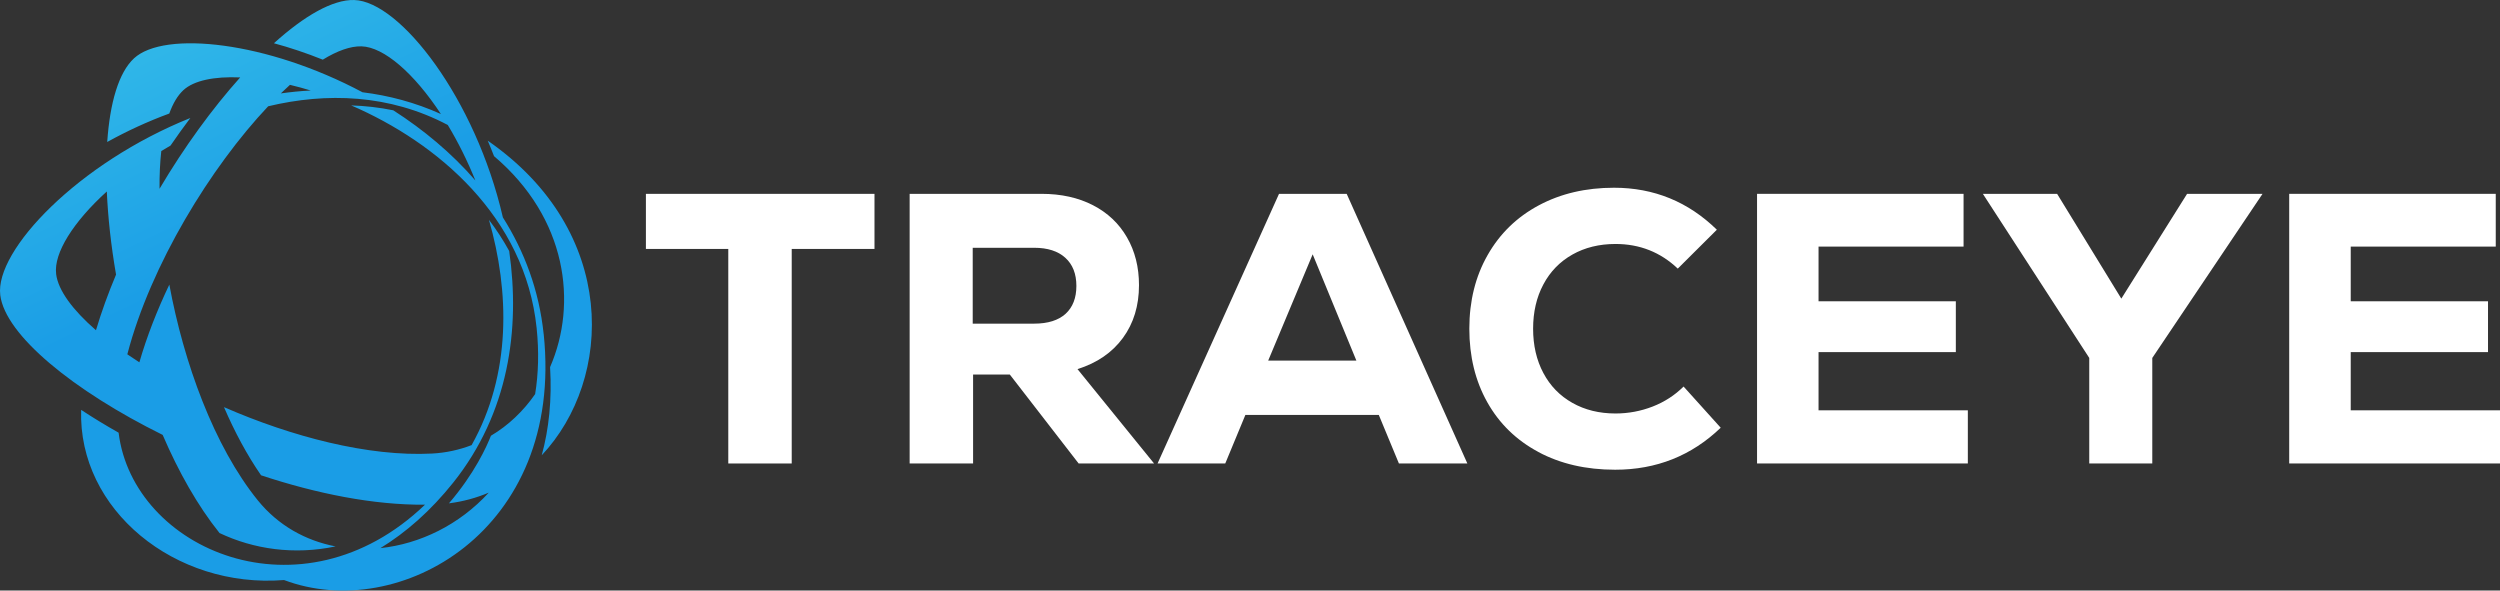
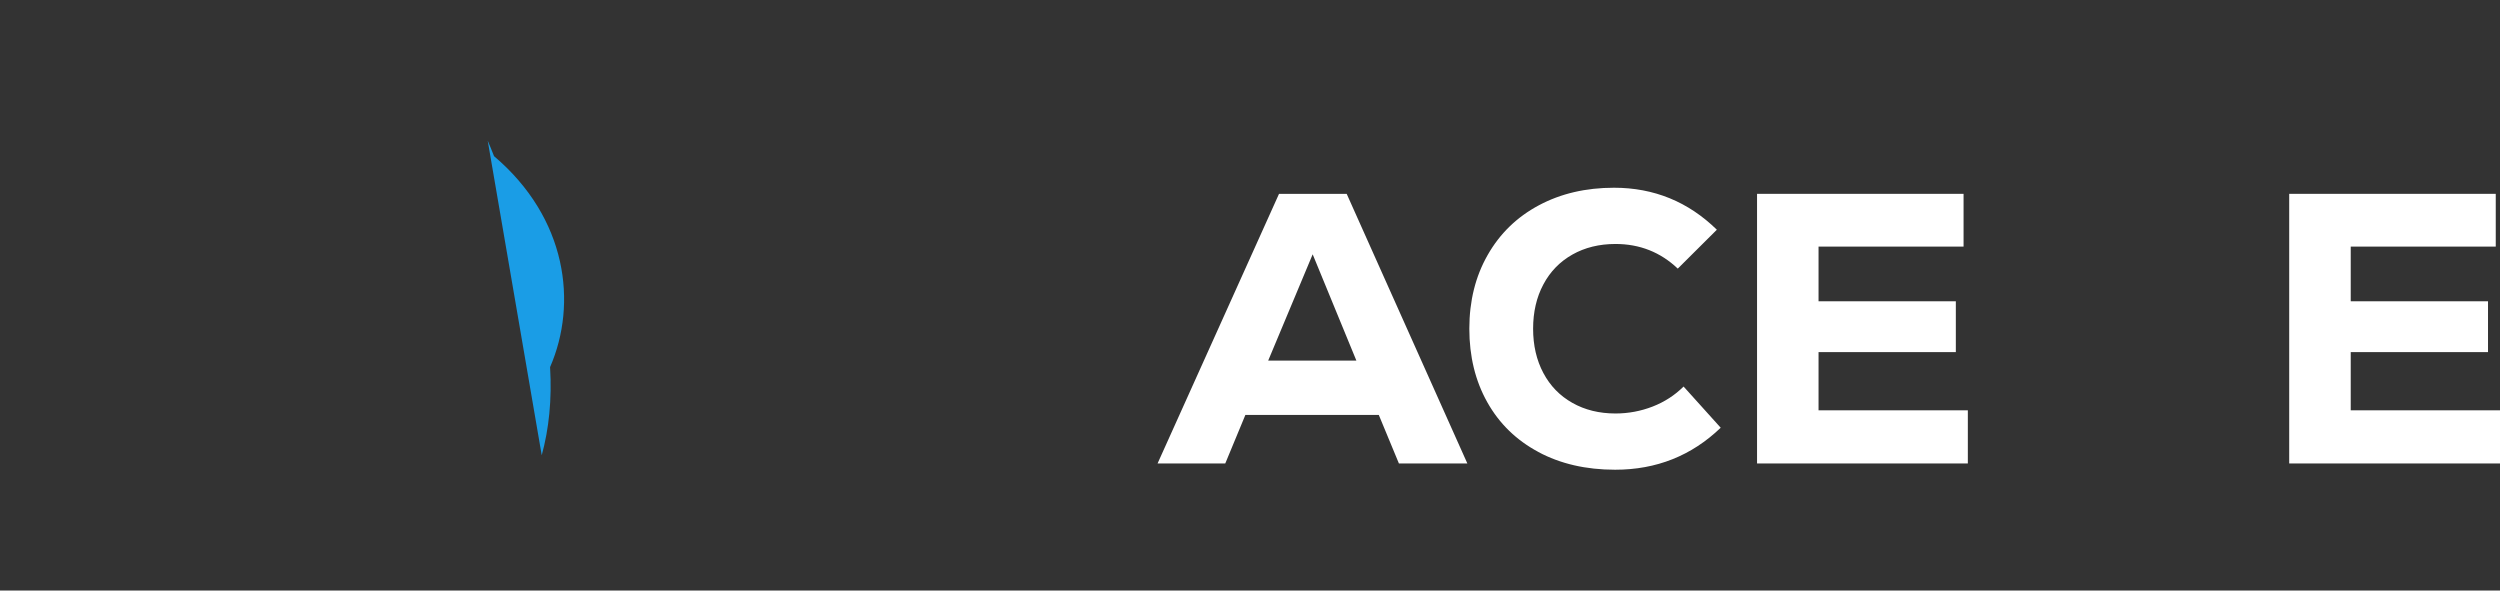
<svg xmlns="http://www.w3.org/2000/svg" width="127" height="30" viewBox="0 0 127 30" fill="none">
  <rect x="0" y="0" width="127" height="30" fill="#333333" stroke="none" />
-   <path d="M44.424 9.848V12.646H40.219V23.545H36.997V12.646H32.812V9.848H44.424Z" fill="white" />
-   <path d="M51.299 19.025H49.433V23.544H46.21V9.847H52.91C53.906 9.847 54.776 10.04 55.523 10.425C56.269 10.809 56.845 11.354 57.251 12.059C57.658 12.764 57.861 13.573 57.861 14.485C57.861 15.529 57.589 16.422 57.045 17.166C56.501 17.909 55.732 18.438 54.737 18.751L58.627 23.545H54.795L51.298 19.026L51.299 19.025ZM54.119 13.096C53.746 12.757 53.219 12.587 52.538 12.587H49.414V16.441H52.538C53.232 16.441 53.762 16.274 54.13 15.943C54.496 15.609 54.68 15.137 54.68 14.524C54.68 13.91 54.492 13.434 54.119 13.096Z" fill="white" />
  <path d="M71.065 23.545L70.043 21.079H63.265L62.243 23.545H58.804L64.974 9.848H68.412L74.542 23.545H71.065ZM66.684 12.919L64.424 18.319H68.904L66.684 12.919Z" fill="white" />
  <path d="M78.148 22.959C77.027 22.359 76.163 21.518 75.555 20.435C74.946 19.352 74.642 18.106 74.642 16.698C74.642 15.29 74.952 14.04 75.575 12.951C76.196 11.861 77.065 11.02 78.178 10.427C79.291 9.833 80.562 9.537 81.99 9.537C84.02 9.537 85.762 10.248 87.216 11.67L85.231 13.646C84.354 12.812 83.299 12.394 82.067 12.394C81.242 12.394 80.511 12.574 79.877 12.932C79.241 13.291 78.749 13.797 78.403 14.449C78.055 15.101 77.882 15.852 77.882 16.7C77.882 17.547 78.056 18.298 78.403 18.95C78.749 19.602 79.241 20.108 79.877 20.466C80.511 20.825 81.242 21.005 82.067 21.005C82.722 21.005 83.351 20.887 83.954 20.653C84.557 20.418 85.08 20.079 85.526 19.636L87.412 21.729C85.932 23.151 84.144 23.862 82.049 23.862C80.568 23.862 79.269 23.562 78.149 22.962L78.148 22.959Z" fill="white" />
  <path d="M92.382 20.844H99.966V23.544H89.258V9.847H99.749V12.527H92.382V15.305H99.356V17.887H92.382V20.841V20.844Z" fill="white" />
-   <path d="M114.936 9.848L109.336 18.183V23.545H106.134V18.183L100.73 9.848H104.502L107.763 15.17L111.103 9.848H114.935H114.936Z" fill="white" />
  <path d="M119.417 20.844H127V23.544H116.292V9.847H126.784V12.527H119.417V15.305H126.391V17.887H119.417V20.841V20.844Z" fill="white" />
-   <path d="M27.619 16.976C27.387 14.745 26.636 12.768 25.546 11.044C24.163 5.025 20.321 0.063 17.991 0.001C16.904 -0.028 15.459 0.801 13.915 2.197C14.721 2.415 15.556 2.693 16.398 3.031C17.129 2.582 17.8 2.34 18.363 2.354C19.498 2.385 21.034 3.718 22.398 5.793C21.093 5.206 19.756 4.852 18.415 4.687C13.576 2.107 8.349 1.537 6.808 2.963C6.03 3.681 5.584 5.216 5.447 7.212C6.435 6.666 7.493 6.174 8.599 5.768C8.785 5.255 9.023 4.851 9.315 4.581C9.846 4.09 10.881 3.875 12.201 3.933C10.782 5.517 9.356 7.473 8.104 9.59C8.098 8.905 8.128 8.261 8.193 7.674C8.347 7.58 8.503 7.486 8.663 7.395C8.993 6.912 9.329 6.445 9.67 5.994C3.993 8.27 -0.266 12.711 0.013 14.99C0.263 17.025 3.746 19.86 8.264 22.093C9.069 23.965 10.034 25.683 11.152 27.078C12.882 27.9 14.948 28.202 17.047 27.757C15.53 27.466 14.132 26.697 13.096 25.417C10.868 22.663 9.336 18.424 8.602 14.457C7.979 15.764 7.457 17.099 7.08 18.406C6.87 18.271 6.666 18.135 6.468 17.999C7.658 13.448 10.707 8.488 13.623 5.399C16.577 4.692 19.781 4.782 22.747 6.349C23.258 7.196 23.736 8.146 24.149 9.168C22.938 7.769 21.503 6.582 19.98 5.604C19.268 5.458 18.554 5.377 17.841 5.355C22.213 7.244 26.673 11.008 27.261 16.664C27.387 17.873 27.351 18.994 27.185 20.02C26.588 20.883 25.827 21.611 24.939 22.136C24.728 22.676 24.106 24.058 22.806 25.569C23.52 25.48 24.197 25.294 24.829 25.026C23.327 26.669 21.326 27.632 19.324 27.845C20.62 27.054 21.873 25.959 23.026 24.514C25.843 20.982 26.438 16.722 25.867 12.75C25.563 12.194 25.218 11.668 24.839 11.168C25.885 14.802 25.986 18.997 23.958 22.612C23.328 22.854 22.652 23.004 21.938 23.041C18.707 23.207 14.807 22.18 11.378 20.682C11.922 21.942 12.552 23.119 13.262 24.145C16.087 25.08 18.997 25.663 21.59 25.638C15.316 31.655 6.751 27.911 6.025 21.98C5.354 21.602 4.717 21.213 4.123 20.821C3.957 25.897 8.903 29.909 14.43 29.466C20.255 31.667 28.662 26.981 27.621 16.977L27.619 16.976ZM15.788 4.598C15.277 4.623 14.77 4.674 14.266 4.745C14.421 4.594 14.576 4.449 14.73 4.31C15.077 4.393 15.43 4.488 15.788 4.598ZM2.852 13.913C2.723 12.862 3.72 11.274 5.426 9.727C5.484 11.051 5.641 12.481 5.895 13.95C5.499 14.893 5.154 15.84 4.875 16.776C3.699 15.753 2.952 14.753 2.85 13.913H2.852Z" fill="url(#paint0_linear_2650_5465)" />
-   <path d="M24.776 7.146C24.887 7.404 24.993 7.667 25.097 7.933C28.818 11.088 29.348 15.429 27.944 18.649C28.044 20.297 27.885 21.793 27.52 23.128C31.167 19.25 31.433 11.752 24.776 7.146Z" fill="url(#paint1_linear_2650_5465)" />
+   <path d="M24.776 7.146C24.887 7.404 24.993 7.667 25.097 7.933C28.818 11.088 29.348 15.429 27.944 18.649C28.044 20.297 27.885 21.793 27.52 23.128Z" fill="url(#paint1_linear_2650_5465)" />
  <defs>
    <linearGradient id="paint0_linear_2650_5465" x1="-4.533" y1="-23.115" x2="12.783" y2="12.807" gradientUnits="userSpaceOnUse">
      <stop stop-color="#65F6ED" />
      <stop offset="1" stop-color="#1A9DE6" />
    </linearGradient>
    <linearGradient id="paint1_linear_2650_5465" x1="6.035" y1="-28.209" x2="23.351" y2="7.713" gradientUnits="userSpaceOnUse">
      <stop stop-color="#65F6ED" />
      <stop offset="1" stop-color="#1A9DE6" />
    </linearGradient>
  </defs>
</svg>